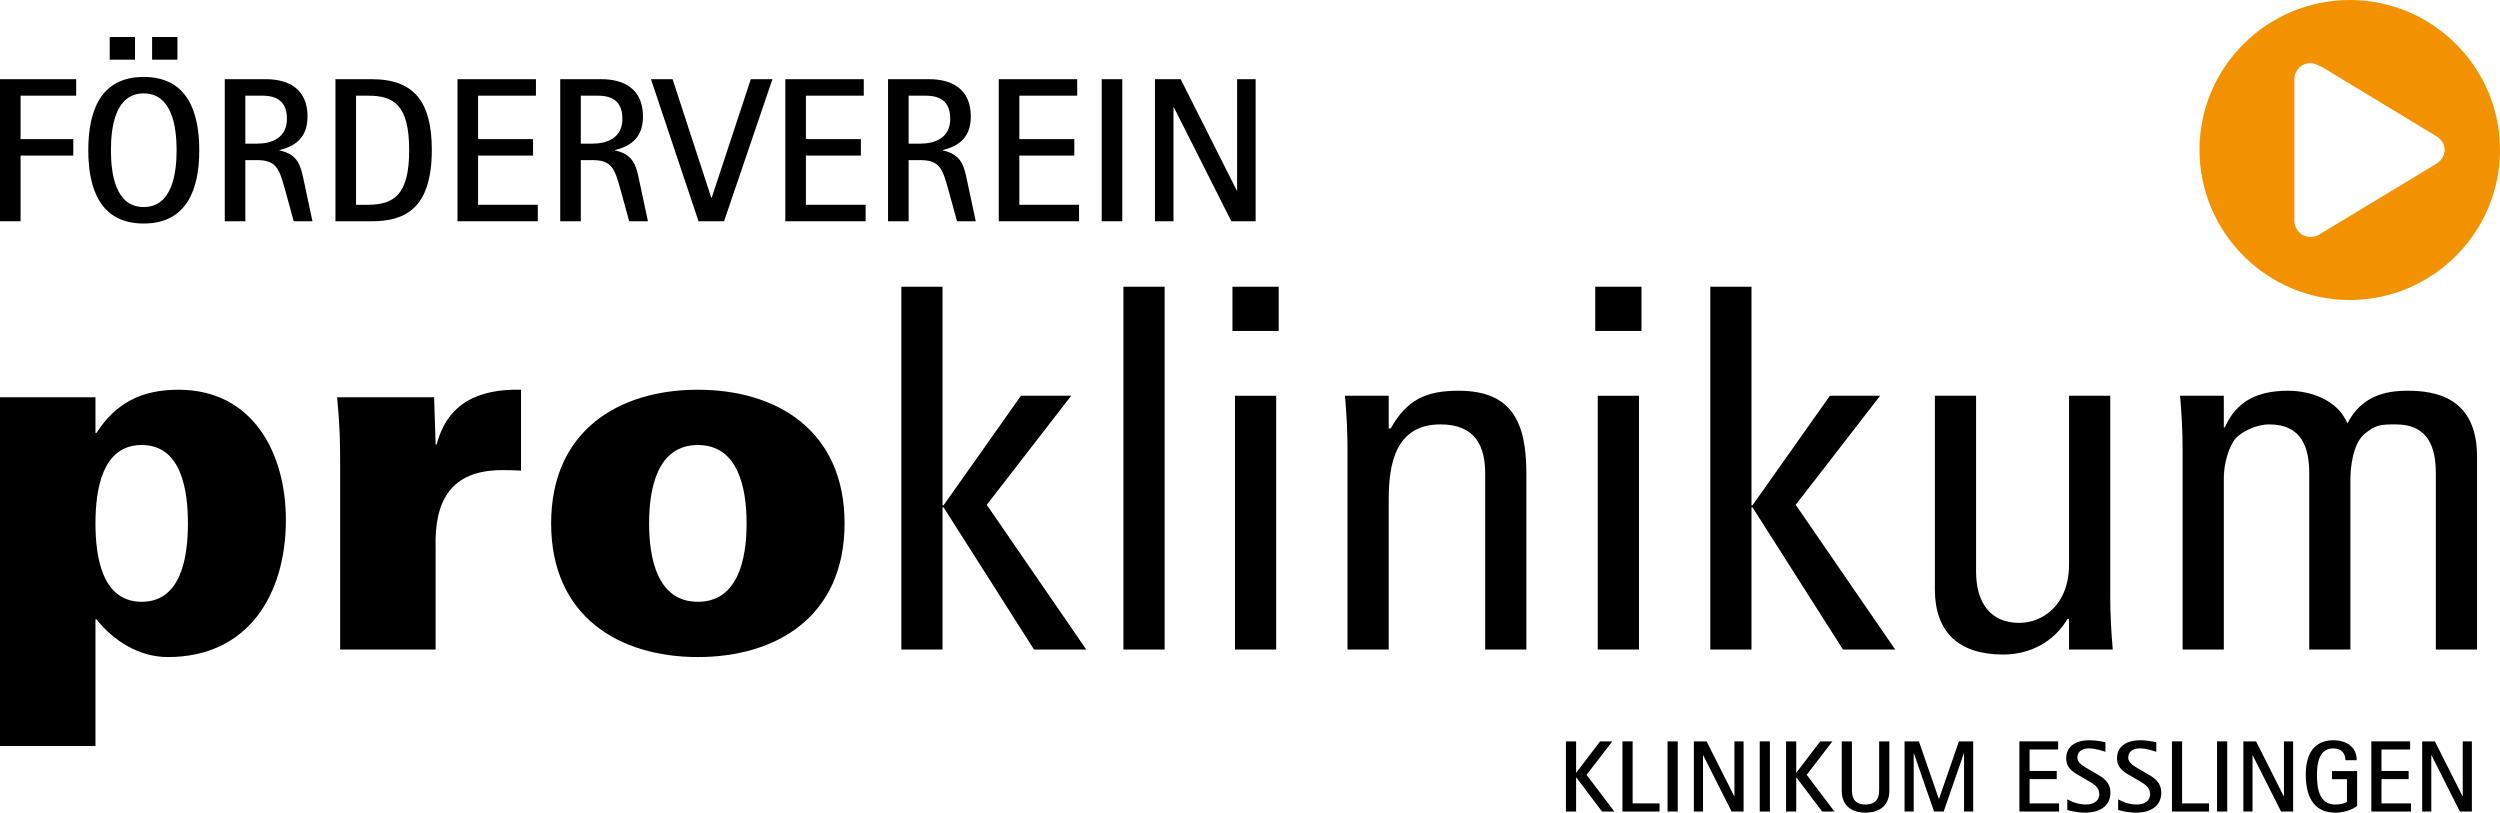
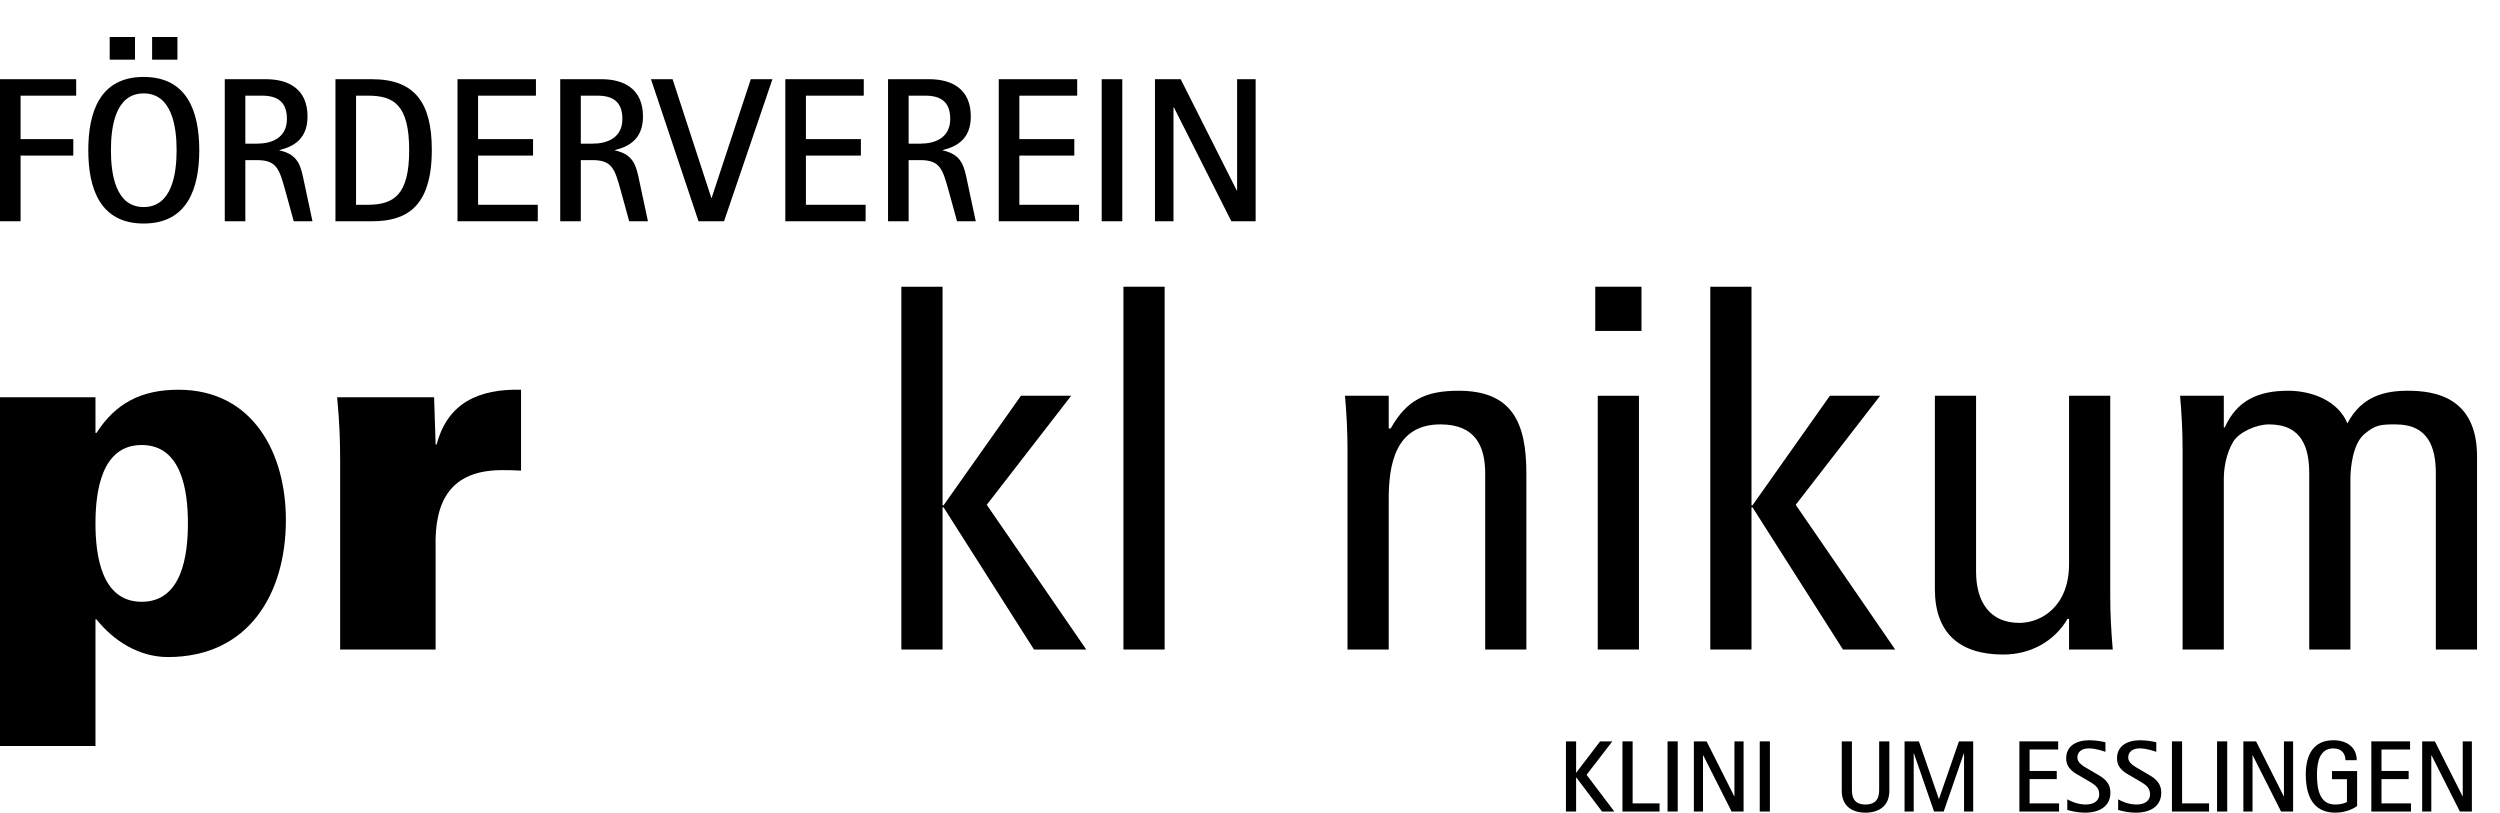
<svg xmlns="http://www.w3.org/2000/svg" version="1.1" id="Ebene_1" x="0px" y="0px" width="208.072px" height="67.637px" viewBox="0 0 208.072 67.637" enable-background="new 0 0 208.072 67.637" xml:space="preserve">
  <g>
    <polygon points="0,18.415 1.713,18.415 1.713,12.949 6.1,12.949 6.1,11.578 1.713,11.578 1.713,7.962 6.34,7.962 6.34,6.592    0,6.592 0,18.415  " />
    <path fill-rule="evenodd" clip-rule="evenodd" d="M9.13,4.964h2.107V3.079H9.13V4.964L9.13,4.964z M12.66,4.964h2.108V3.079H12.66   V4.964L12.66,4.964z M11.958,18.604c3.633,0,4.627-2.913,4.627-6.1c0-3.205-0.994-6.1-4.627-6.1s-4.609,2.896-4.609,6.1   C7.349,15.69,8.325,18.604,11.958,18.604L11.958,18.604z M9.233,12.503c0-1.936,0.36-4.729,2.724-4.729   c2.365,0,2.742,2.793,2.742,4.729c0,1.937-0.377,4.729-2.742,4.729C9.593,17.232,9.233,14.44,9.233,12.503L9.233,12.503z" />
    <path fill-rule="evenodd" clip-rule="evenodd" d="M18.706,18.415h1.713v-5.089h0.977c1.645,0,1.851,0.771,2.331,2.467l0.72,2.622   h1.56l-0.703-3.29c-0.257-1.234-0.429-2.262-2.039-2.604v-0.034c1.199-0.292,2.33-0.943,2.33-2.793   c0-2.313-1.611-3.102-3.461-3.102h-3.427V18.415L18.706,18.415z M20.419,7.962h1.388c1.268,0,2.073,0.497,2.073,1.937   c0,1.577-1.268,2.056-2.467,2.056h-0.994V7.962L20.419,7.962z" />
    <path fill-rule="evenodd" clip-rule="evenodd" d="M27.92,18.415h3.033c2.742,0,4.986-1.045,4.986-5.946   c0-3.889-1.388-5.877-4.986-5.877H27.92V18.415L27.92,18.415z M29.634,7.962h0.994c2.159,0,3.427,0.771,3.427,4.541   c0,3.718-1.268,4.523-3.41,4.541h-1.011V7.962L29.634,7.962z" />
    <polygon points="38.077,18.415 44.759,18.415 44.759,17.044 39.79,17.044 39.79,12.949 44.365,12.949 44.365,11.578 39.79,11.578    39.79,7.962 44.605,7.962 44.605,6.592 38.077,6.592 38.077,18.415  " />
    <path fill-rule="evenodd" clip-rule="evenodd" d="M46.626,18.415h1.714v-5.089h0.976c1.646,0,1.851,0.771,2.331,2.467l0.72,2.622   h1.56l-0.703-3.29c-0.257-1.234-0.429-2.262-2.039-2.604v-0.034c1.199-0.292,2.33-0.943,2.33-2.793c0-2.313-1.61-3.102-3.461-3.102   h-3.427V18.415L46.626,18.415z M48.34,7.962h1.388c1.268,0,2.073,0.497,2.073,1.937c0,1.577-1.268,2.056-2.467,2.056H48.34V7.962   L48.34,7.962z" />
    <polygon points="58.137,18.415 60.262,18.415 64.289,6.592 62.489,6.592 59.233,16.461 59.199,16.461 55.978,6.592 54.179,6.592    58.137,18.415  " />
    <polygon points="65.361,18.415 72.044,18.415 72.044,17.044 67.075,17.044 67.075,12.949 71.65,12.949 71.65,11.578 67.075,11.578    67.075,7.962 71.89,7.962 71.89,6.592 65.361,6.592 65.361,18.415  " />
    <path fill-rule="evenodd" clip-rule="evenodd" d="M73.911,18.415h1.713v-5.089h0.977c1.646,0,1.851,0.771,2.331,2.467l0.72,2.622   h1.559l-0.703-3.29c-0.257-1.234-0.429-2.262-2.039-2.604v-0.034c1.199-0.292,2.33-0.943,2.33-2.793   c0-2.313-1.61-3.102-3.461-3.102h-3.427V18.415L73.911,18.415z M75.625,7.962h1.388c1.268,0,2.073,0.497,2.073,1.937   c0,1.577-1.268,2.056-2.467,2.056h-0.994V7.962L75.625,7.962z" />
    <polygon points="83.125,18.415 89.808,18.415 89.808,17.044 84.839,17.044 84.839,12.949 89.414,12.949 89.414,11.578    84.839,11.578 84.839,7.962 89.654,7.962 89.654,6.592 83.125,6.592 83.125,18.415  " />
    <polygon points="91.693,18.415 93.406,18.415 93.406,6.592 91.693,6.592 91.693,18.415  " />
    <polygon points="96.126,18.415 97.668,18.415 97.668,8.939 97.703,8.939 102.483,18.415 104.505,18.415 104.505,6.592    102.963,6.592 102.963,15.845 102.929,15.845 98.268,6.592 96.126,6.592 96.126,18.415  " />
    <path d="M7.946,36.033h0.083c1.589-2.467,3.722-3.596,6.816-3.596c6.231,0,8.949,5.311,8.949,10.833   c0,6.146-3.094,11.416-9.827,11.416c-2.342,0-4.475-1.297-5.938-3.137H7.946v10.539H0V33.064h7.946V36.033L7.946,36.033z    M7.946,43.561c0,2.678,0.501,6.525,3.847,6.525s3.847-3.848,3.847-6.525c0-2.676-0.501-6.523-3.847-6.523   S7.946,40.885,7.946,43.561L7.946,43.561z" />
    <path d="M36.257,36.996h0.083c0.92-3.472,3.513-4.642,7.026-4.559v6.733c-0.585-0.041-1.129-0.041-1.673-0.041   c-4.14,0.041-5.562,2.508-5.437,6.523v8.406h-7.946v-15.6c0-1.881-0.042-3.137-0.251-5.395h8.071L36.257,36.996L36.257,36.996z" />
-     <path d="M70.292,43.561c0,7.738-5.646,11.125-12.211,11.125S45.87,51.299,45.87,43.561c0-7.736,5.646-11.124,12.211-11.124   S70.292,35.824,70.292,43.561L70.292,43.561z M58.081,50.086c3.346,0,4.057-3.555,4.057-6.525c0-2.969-0.711-6.523-4.057-6.523   s-4.057,3.555-4.057,6.523C54.024,46.531,54.735,50.086,58.081,50.086L58.081,50.086z" />
    <polygon points="78.447,54.059 75.018,54.059 75.018,23.864 78.447,23.864 78.447,42.057 78.531,42.057 84.971,32.939    89.153,32.939 82.127,42.014 90.408,54.059 86.058,54.059 78.531,42.223 78.447,42.223 78.447,54.059  " />
    <polygon points="96.931,54.059 93.502,54.059 93.502,23.864 96.931,23.864 96.931,54.059  " />
-     <path d="M102.576,23.864h3.848v3.68h-3.848V23.864L102.576,23.864z M106.215,54.059h-3.43v-21.12h3.43V54.059L106.215,54.059z" />
    <path d="M123.611,54.059V39.422c0-2.26-0.795-4.1-3.723-4.1c-3.764,0-4.307,3.346-4.307,6.232v12.504h-3.43V37.33   c0-1.463-0.084-2.928-0.209-4.391h3.639v2.719h0.166c1.338-2.384,2.928-3.137,5.646-3.137c4.516,0,5.645,2.717,5.645,6.901v14.637   H123.611L123.611,54.059z" />
    <path d="M132.77,23.864h3.848v3.68h-3.848V23.864L132.77,23.864z M136.408,54.059h-3.43v-21.12h3.43V54.059L136.408,54.059z" />
    <polygon points="145.775,54.059 142.346,54.059 142.346,23.864 145.775,23.864 145.775,42.057 145.857,42.057 152.299,32.939    156.48,32.939 149.455,42.014 157.734,54.059 153.387,54.059 145.857,42.223 145.775,42.223 145.775,54.059  " />
    <path d="M172.205,32.939h3.428v16.729c0,1.463,0.084,2.926,0.209,4.391h-3.637v-2.551h-0.127c-1.129,1.924-3.135,2.969-5.352,2.969   c-3.682,0-5.688-1.84-5.688-5.438v-16.1h3.428v14.637c0,2.551,1.172,4.266,3.598,4.266c1.84,0,4.141-1.381,4.141-4.893V32.939   L172.205,32.939z" />
    <path d="M192.195,54.059V39.422c0-2.133-0.586-4.1-3.346-4.1c-1.047,0-2.469,0.629-2.971,1.422   c-0.627,1.047-0.793,2.301-0.793,3.096v14.219h-3.43V37.33c0-1.463-0.084-2.928-0.209-4.391h3.639v2.635h0.082   c1.004-2.258,2.803-3.053,5.27-3.053c1.924,0,4.141,0.795,4.936,2.717c1.17-2.257,3.094-2.717,5.018-2.717   c2.217,0,5.771,0.502,5.771,5.479v16.059h-3.43V39.422c0-2.133-0.584-4.1-3.346-4.1c-1.295,0-1.672,0.043-2.592,0.795   c-1.004,0.836-1.172,2.928-1.172,3.723v14.219H192.195L192.195,54.059z" />
-     <path fill="#F29200" d="M208.072,12.464c0,6.893-5.611,12.504-12.504,12.504c-6.895,0-12.506-5.611-12.506-12.504   C183.063,5.611,188.674,0,195.568,0C202.461,0,208.072,5.611,208.072,12.464L208.072,12.464z M190.959,18.396   c0,0.722,0.602,1.323,1.322,1.323c0.24,0,0.48-0.04,0.68-0.16l9.82-5.932c0.4-0.241,0.682-0.681,0.682-1.162   c0-0.481-0.281-0.882-0.682-1.122l-9.459-5.731c-0.439-0.24-0.801-0.361-1.041-0.361c-0.721,0-1.322,0.602-1.322,1.323V18.396   L190.959,18.396z" />
    <polygon points="130.332,67.543 131.178,67.543 131.178,64.707 131.195,64.707 133.336,67.543 134.361,67.543 132.049,64.488    134.191,61.703 133.176,61.703 131.195,64.301 131.178,64.301 131.178,61.703 130.332,61.703 130.332,67.543  " />
    <polygon points="135.035,67.543 138.123,67.543 138.123,66.865 135.881,66.865 135.881,61.703 135.035,61.703 135.035,67.543  " />
    <polygon points="138.789,67.543 139.635,67.543 139.635,61.703 138.789,61.703 138.789,67.543  " />
    <polygon points="140.979,67.543 141.74,67.543 141.74,62.863 141.758,62.863 144.119,67.543 145.117,67.543 145.117,61.703    144.355,61.703 144.355,66.273 144.34,66.273 142.037,61.703 140.979,61.703 140.979,67.543  " />
    <polygon points="146.461,67.543 147.307,67.543 147.307,61.703 146.461,61.703 146.461,67.543  " />
-     <polygon points="148.652,67.543 149.498,67.543 149.498,64.707 149.514,64.707 151.656,67.543 152.68,67.543 150.369,64.488    152.51,61.703 151.494,61.703 149.514,64.301 149.498,64.301 149.498,61.703 148.652,61.703 148.652,67.543  " />
    <path d="M157.248,61.703H156.4v3.953c0,0.432,0,1.303-1.15,1.303c-1.117,0-1.117-0.871-1.117-1.303v-3.953h-0.846v4.113   c0,1.252,0.838,1.82,1.971,1.82c1.143,0,1.99-0.568,1.99-1.82V61.703L157.248,61.703z" />
    <polygon points="158.514,67.543 159.275,67.543 159.275,62.701 159.293,62.701 160.969,67.543 161.771,67.543 163.447,62.701    163.465,62.701 163.465,67.543 164.227,67.543 164.227,61.703 163.041,61.703 161.383,66.484 161.365,66.484 159.707,61.703    158.514,61.703 158.514,67.543  " />
    <polygon points="168.072,67.543 171.373,67.543 171.373,66.865 168.92,66.865 168.92,64.844 171.18,64.844 171.18,64.166    168.92,64.166 168.92,62.381 171.297,62.381 171.297,61.703 168.072,61.703 168.072,67.543  " />
    <path d="M173.844,64.031c-0.43-0.246-0.947-0.525-0.947-0.982c0-0.49,0.389-0.762,0.965-0.762c0.592,0,1.262,0.254,1.371,0.287   v-0.795c-0.195-0.051-0.77-0.17-1.328-0.17c-1.092,0-1.938,0.467-1.938,1.508c0,0.896,0.727,1.227,1.268,1.539l0.533,0.314   c0.457,0.27,0.949,0.516,0.949,1.125c0,0.635-0.559,0.863-1.109,0.863c-0.65,0-1.211-0.236-1.549-0.432v0.881   c0.178,0.059,0.787,0.229,1.48,0.229c1.203,0,2.107-0.533,2.107-1.66c0-0.922-0.66-1.285-1.227-1.607L173.844,64.031   L173.844,64.031z" />
    <path d="M178.076,64.031c-0.432-0.246-0.947-0.525-0.947-0.982c0-0.49,0.389-0.762,0.965-0.762c0.592,0,1.26,0.254,1.371,0.287   v-0.795c-0.195-0.051-0.771-0.17-1.33-0.17c-1.092,0-1.938,0.467-1.938,1.508c0,0.896,0.729,1.227,1.27,1.539L178,64.971   c0.457,0.27,0.947,0.516,0.947,1.125c0,0.635-0.559,0.863-1.107,0.863c-0.652,0-1.211-0.236-1.549-0.432v0.881   c0.178,0.059,0.787,0.229,1.48,0.229c1.201,0,2.107-0.533,2.107-1.66c0-0.922-0.66-1.285-1.227-1.607L178.076,64.031   L178.076,64.031z" />
    <polygon points="180.768,67.543 183.857,67.543 183.857,66.865 181.613,66.865 181.613,61.703 180.768,61.703 180.768,67.543  " />
    <polygon points="184.523,67.543 185.369,67.543 185.369,61.703 184.523,61.703 184.523,67.543  " />
    <polygon points="186.713,67.543 187.475,67.543 187.475,62.863 187.49,62.863 189.852,67.543 190.852,67.543 190.852,61.703    190.09,61.703 190.09,66.273 190.072,66.273 187.77,61.703 186.713,61.703 186.713,67.543  " />
    <path d="M196.18,64.174h-2.09v0.678h1.244v1.879c-0.059,0.084-0.473,0.229-0.99,0.229c-1.346,0-1.506-1.404-1.506-2.514   c0-1.059,0.254-2.158,1.354-2.158c0.736,0,1.016,0.482,1.016,0.982h0.939c0-1.127-0.889-1.66-1.945-1.66   c-1.66,0-2.295,1.229-2.295,2.836c0,2.26,0.957,3.191,2.463,3.191c0.965,0,1.635-0.416,1.811-0.551V64.174L196.18,64.174z" />
    <polygon points="197.363,67.543 200.664,67.543 200.664,66.865 198.209,66.865 198.209,64.844 200.469,64.844 200.469,64.166    198.209,64.166 198.209,62.381 200.588,62.381 200.588,61.703 197.363,61.703 197.363,67.543  " />
    <polygon points="201.594,67.543 202.355,67.543 202.355,62.863 202.373,62.863 204.734,67.543 205.732,67.543 205.732,61.703    204.971,61.703 204.971,66.273 204.955,66.273 202.652,61.703 201.594,61.703 201.594,67.543  " />
  </g>
</svg>